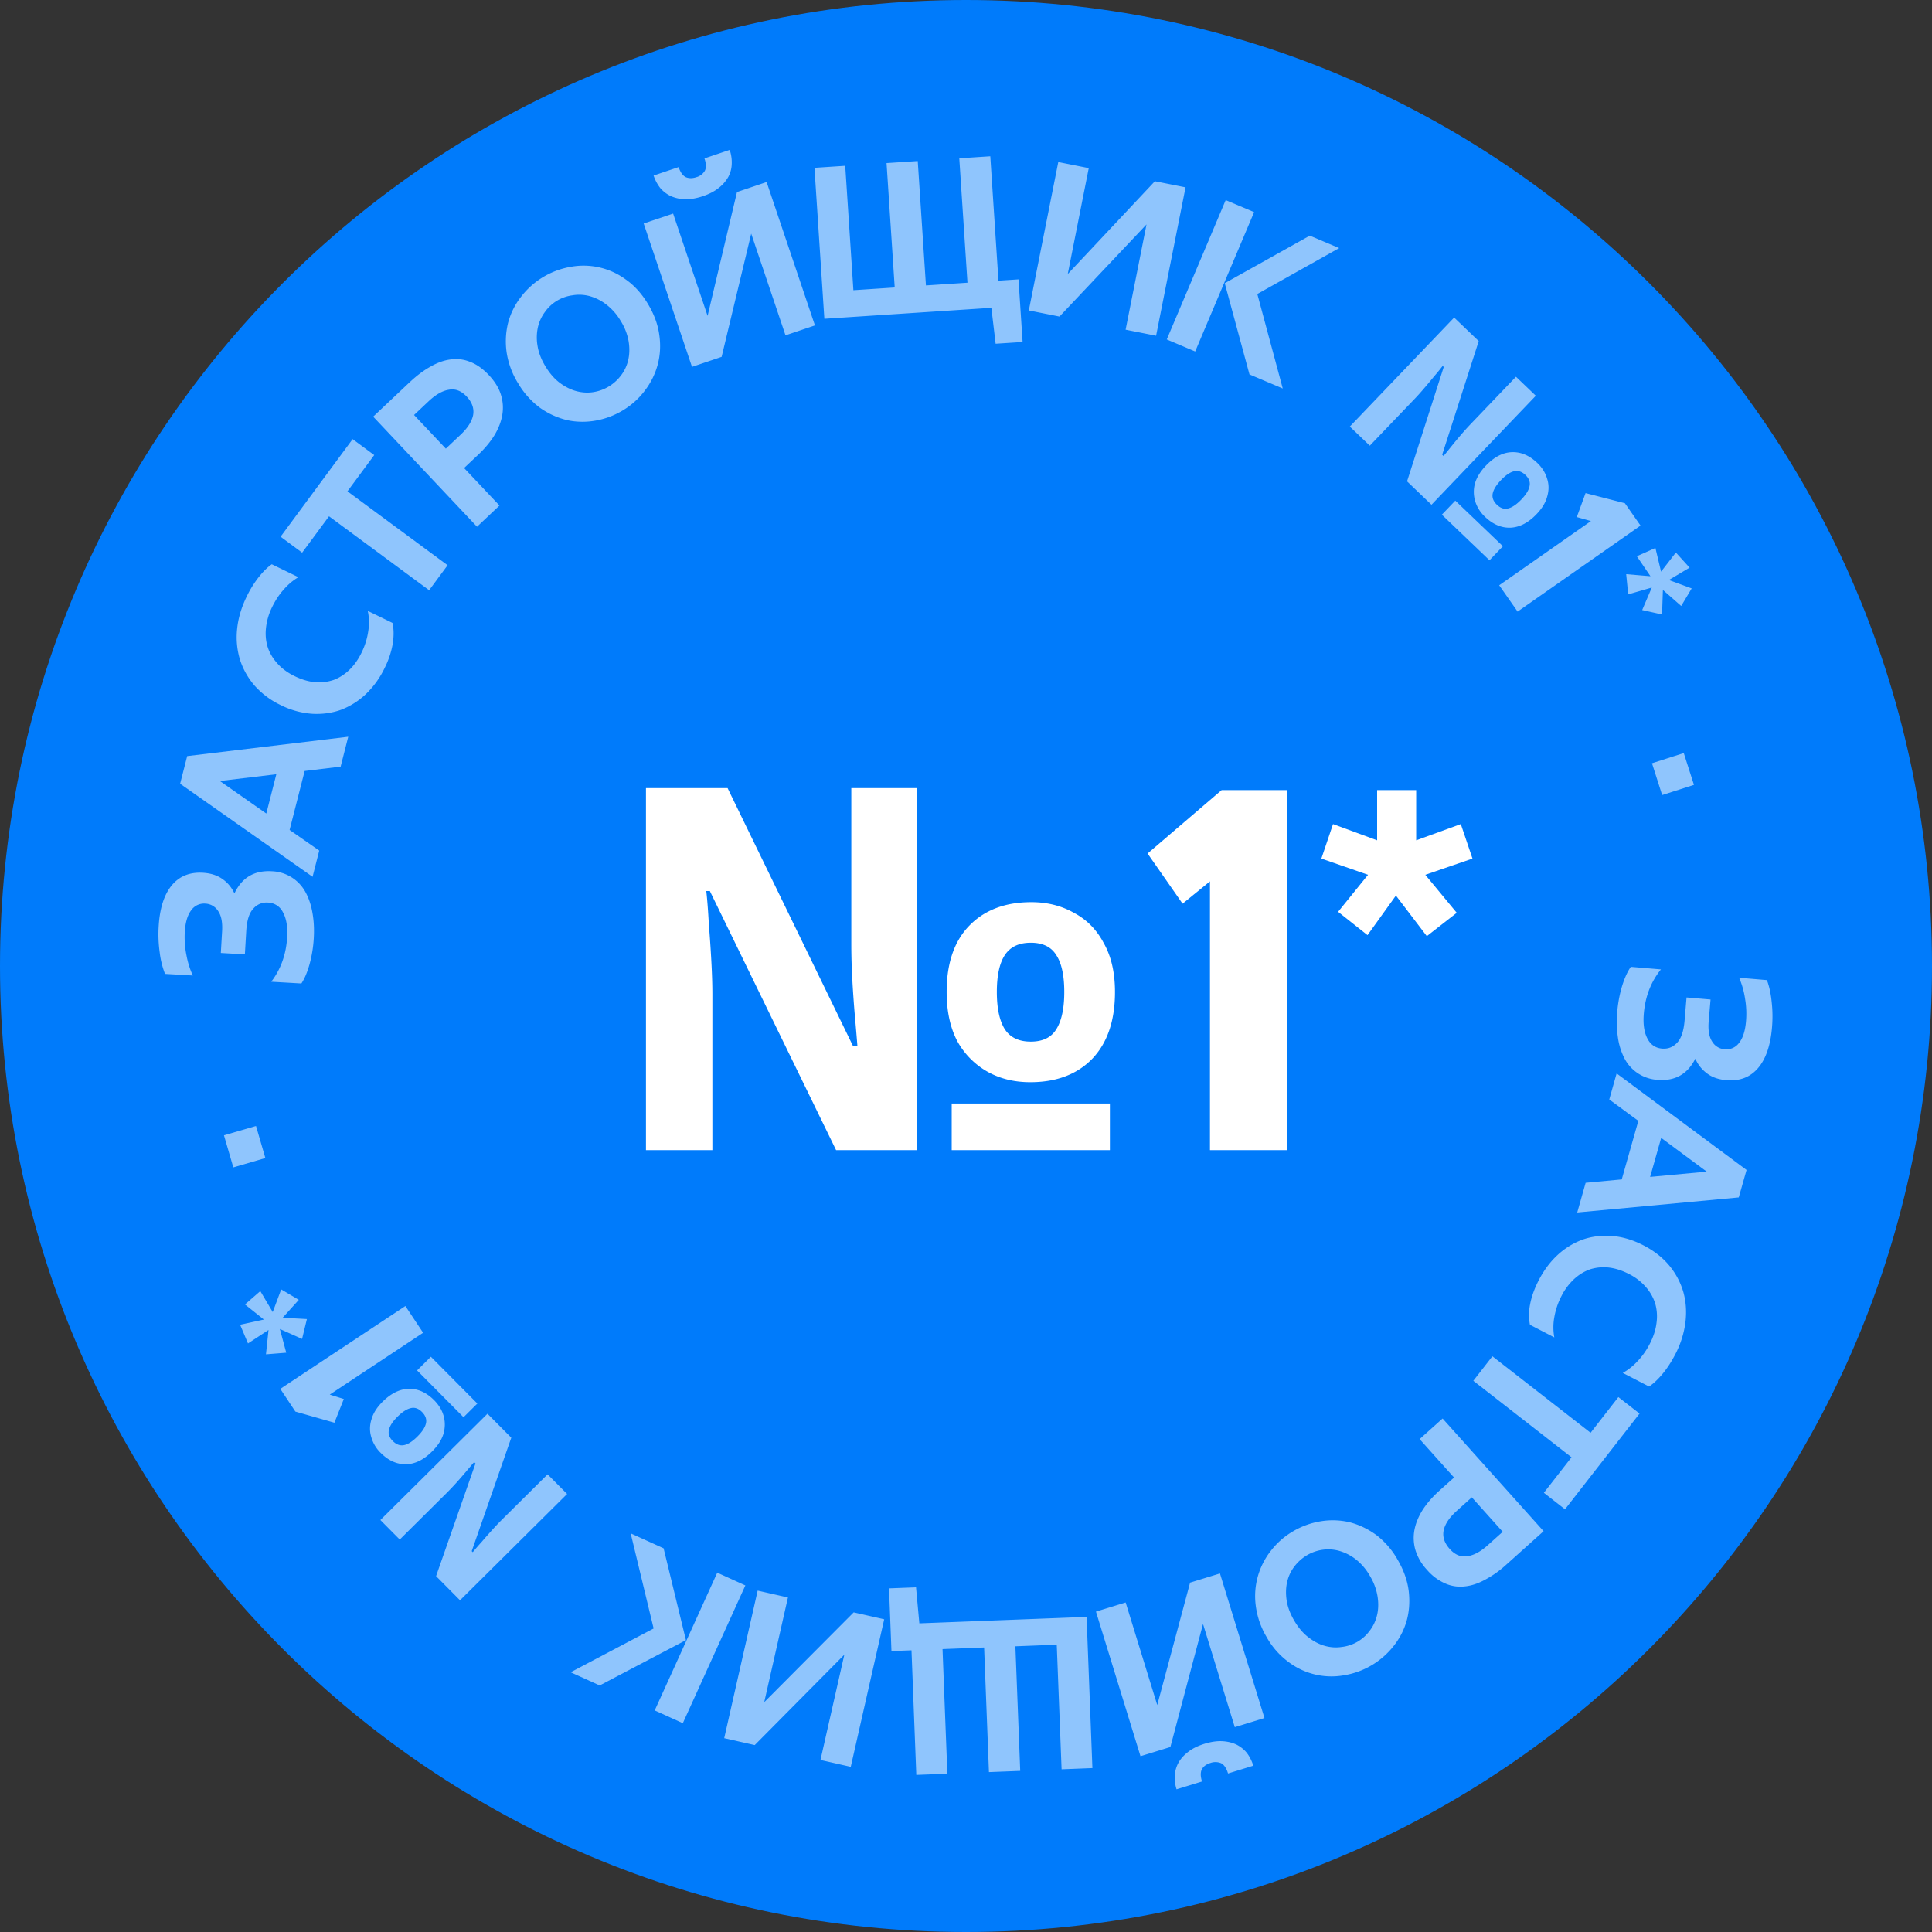
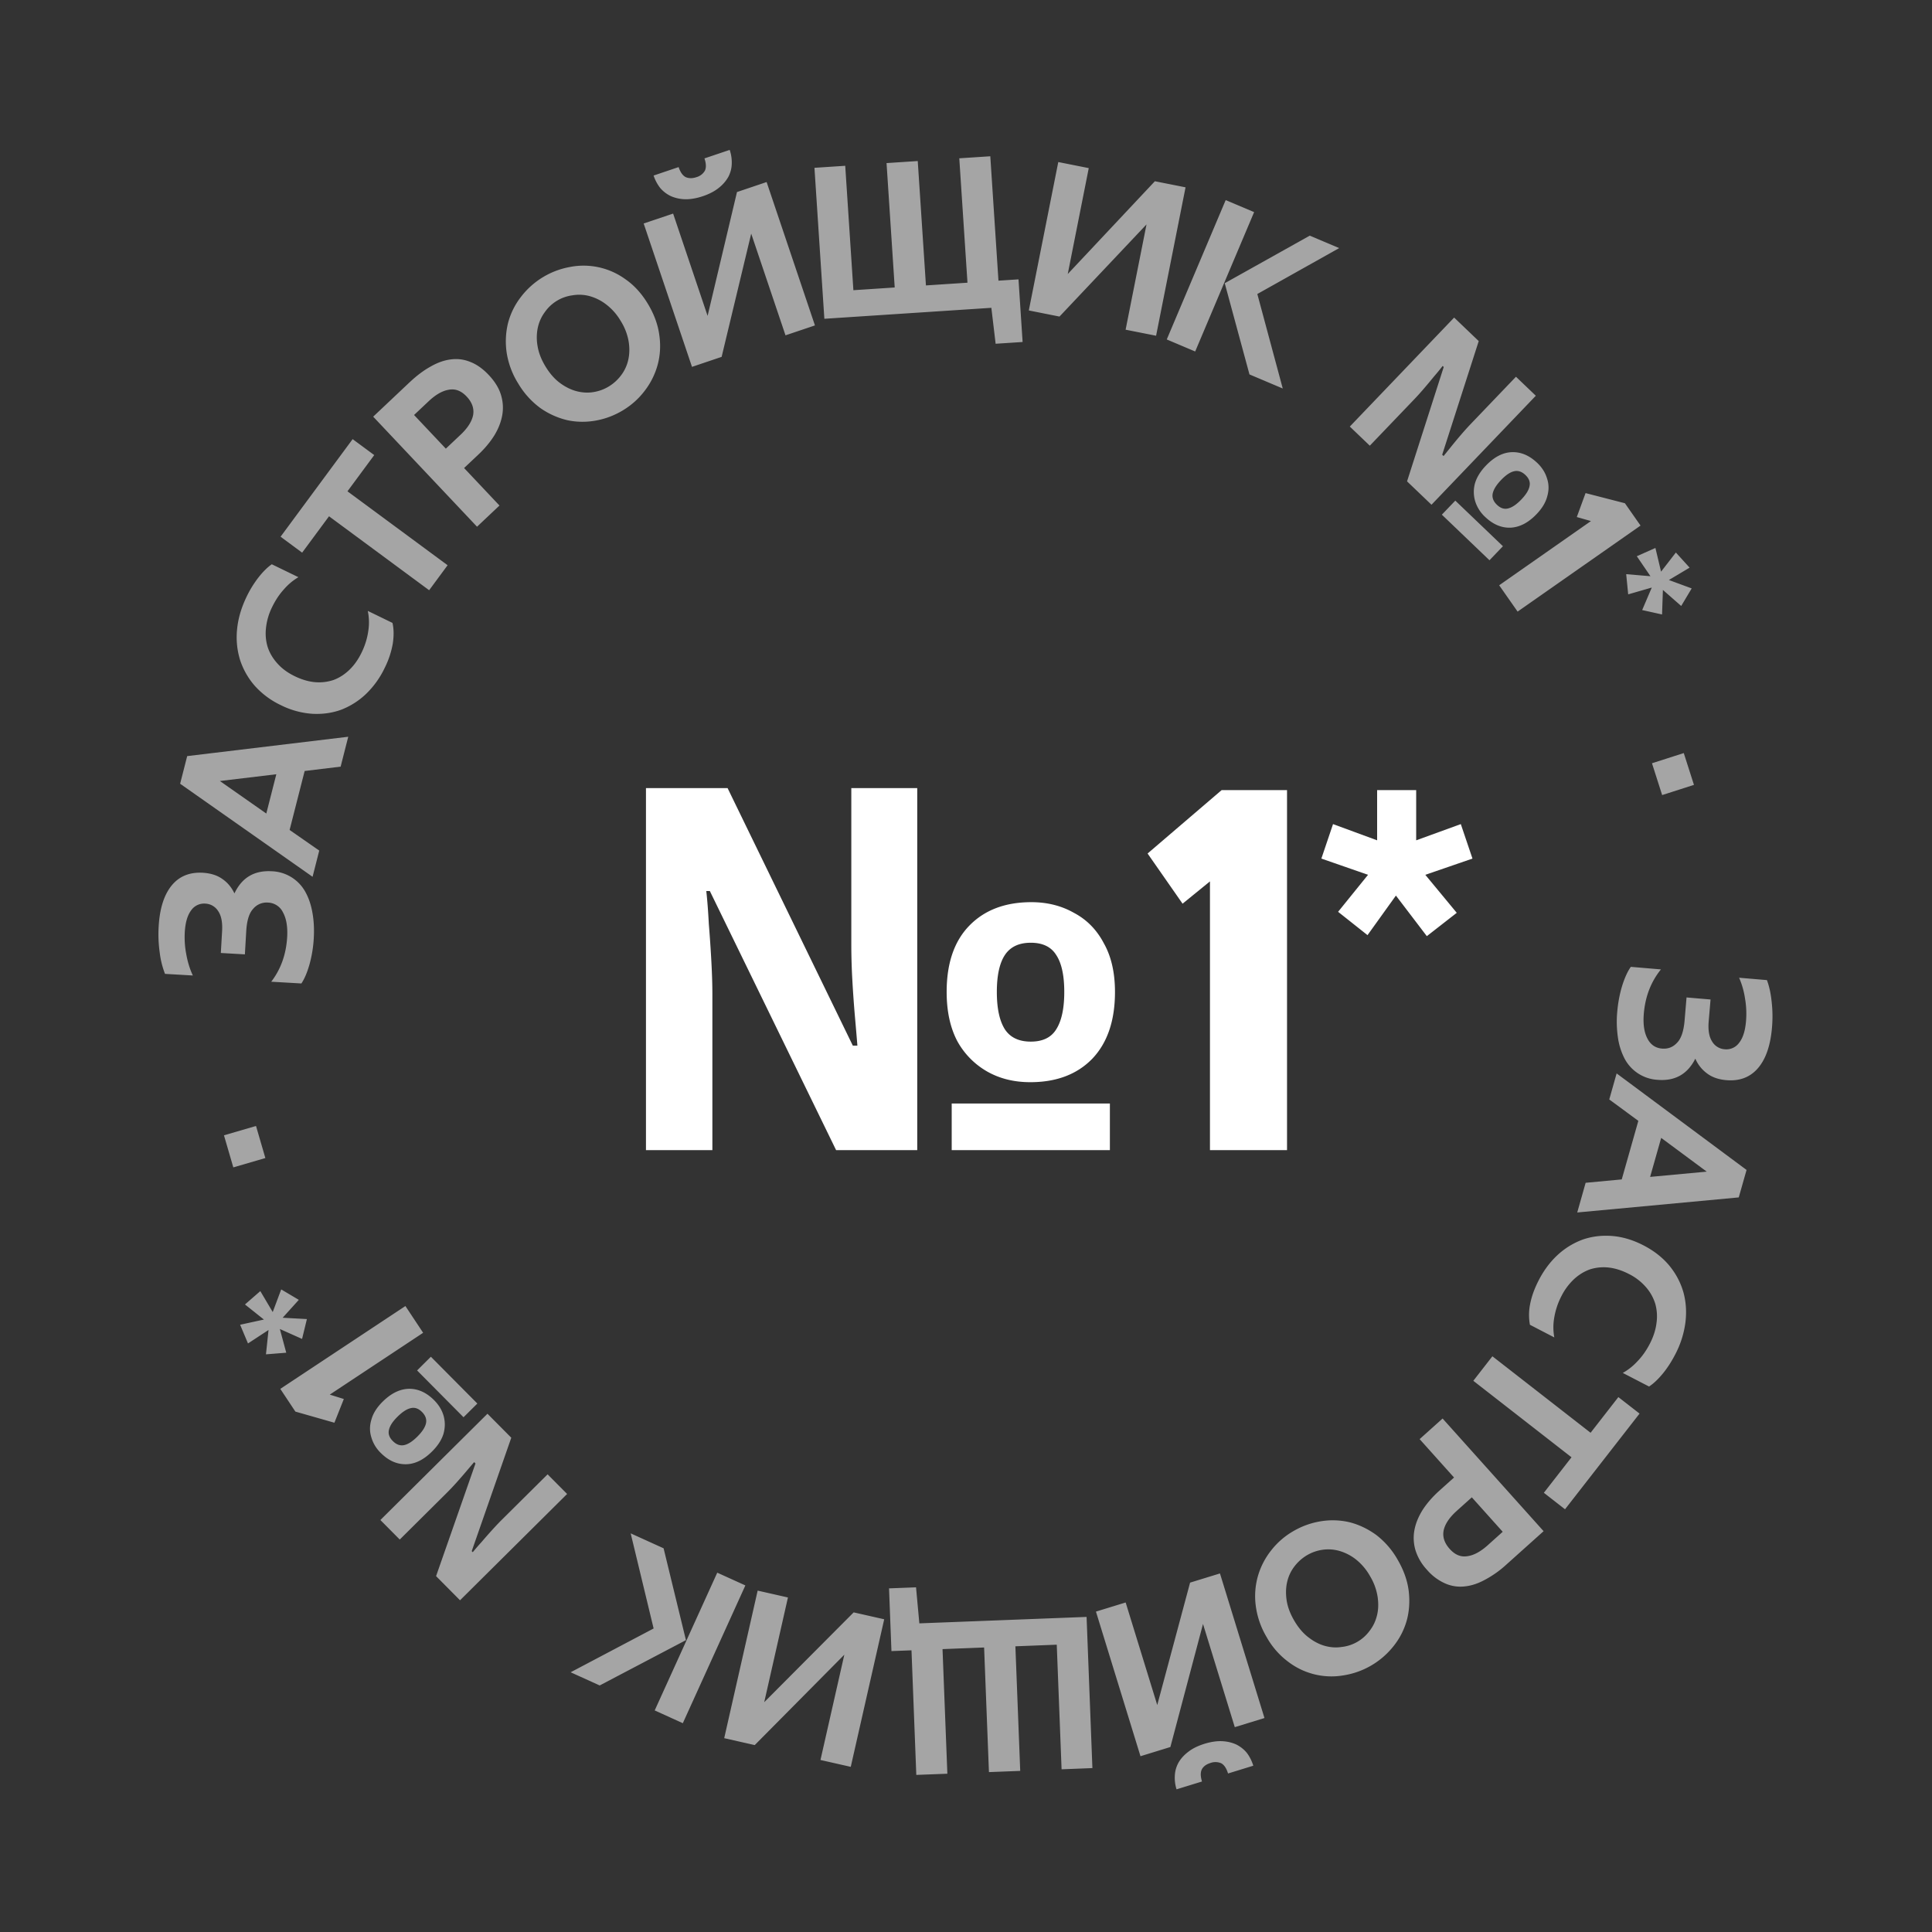
<svg xmlns="http://www.w3.org/2000/svg" width="80" height="80" viewBox="0 0 80 80" fill="none">
  <rect x="0" y="0" width="80" height="80" fill="#333333" stroke="none" />
-   <path d="M80 40c0 22.091-17.909 40-40 40S0 62.091 0 40 17.909 0 40 0s40 17.909 40 40z" fill="#007BFB" />
  <path d="M58.641 34.796l1.848-.672.483 1.428-1.953.672 1.302 1.574-1.239.966-1.28-1.68-1.176 1.638-1.218-.966 1.239-1.532-1.932-.672.483-1.428 1.826.672v-2.079h1.617v2.079zm-5.348-2.079v14.907h-3.191V36.496l-1.134.924-1.449-2.078 3.066-2.625h2.708zM26.748 47.624v-14.99h3.38l5.186 10.665h.189c-.028-.35-.063-.763-.105-1.239-.042-.49-.077-.986-.105-1.49a26.371 26.371 0 01-.042-1.407v-6.53h2.73v14.991h-3.36l-5.228-10.729h-.147c.042.378.077.833.105 1.365.042.518.077 1.036.105 1.554.028.518.042.973.042 1.365v6.445h-2.75zm12.66 0v-1.931h6.55v1.931h-6.55zm3.255-2.813c-.672 0-1.267-.147-1.785-.441a3.25 3.25 0 01-1.239-1.26c-.294-.56-.44-1.239-.44-2.036 0-1.19.314-2.107.944-2.75.63-.645 1.484-.967 2.562-.967.657 0 1.245.147 1.763.441.532.28.945.7 1.239 1.26.308.546.462 1.218.462 2.016 0 1.19-.315 2.113-.945 2.771-.63.644-1.484.966-2.561.966zm.02-1.68c.49 0 .84-.168 1.05-.504.224-.35.336-.867.336-1.553 0-.686-.112-1.197-.336-1.533-.21-.336-.56-.504-1.05-.504s-.846.168-1.07.504c-.224.336-.336.847-.336 1.533 0 .686.112 1.203.336 1.553.224.336.58.504 1.07.504z" fill="#fff" />
  <path d="M66.966 41.901c.034-.39.103-.752.207-1.089.104-.33.223-.59.356-.777l1.247.106c-.412.509-.648 1.118-.709 1.827-.036.425.011.765.142 1.022.13.263.334.406.613.43.244.02.45-.058.617-.237.173-.173.278-.48.316-.922l.081-.959.994.085-.077.906c-.03.36.016.637.14.83a.657.657 0 00.526.325.651.651 0 00.593-.266c.158-.197.253-.497.287-.898a3.723 3.723 0 00-.042-.943 3.4 3.4 0 00-.244-.855l1.151.098c.096.254.161.552.196.895.04.349.046.706.014 1.072-.063.744-.257 1.305-.582 1.681-.324.376-.76.541-1.306.495-.326-.028-.593-.12-.802-.28a1.478 1.478 0 01-.484-.611c-.324.646-.846.938-1.567.877a1.65 1.65 0 01-1.373-.899 2.72 2.72 0 01-.268-.874 4.482 4.482 0 01-.026-1.039zm5.032 7.681l-6.688.624.348-1.229 1.495-.14.687-2.425-1.204-.886.305-1.078 5.38 3.997-.323 1.137zm-3.212-2.465l-.458 1.616 2.344-.218-1.886-1.398zm-5.068 5.89c.22-.425.49-.781.81-1.069a3.1 3.1 0 011.043-.622c.38-.125.78-.17 1.203-.135.427.037.856.167 1.286.39.424.22.775.494 1.052.822.275.332.47.697.587 1.092.114.401.145.824.091 1.27a3.933 3.933 0 01-.43 1.343c-.156.3-.33.566-.52.795-.192.23-.377.403-.556.52l-1.088-.563a2.41 2.41 0 00.602-.477c.196-.2.368-.443.516-.728.15-.29.243-.577.278-.86a1.944 1.944 0 00-.05-.796 1.888 1.888 0 00-.39-.695 2.27 2.27 0 00-.697-.538c-.29-.15-.571-.24-.845-.27a1.881 1.881 0 00-.768.074c-.241.085-.462.22-.663.405a2.492 2.492 0 00-.52.697 2.995 2.995 0 00-.298.88 2.3 2.3 0 000 .838l-1.01-.524a2.267 2.267 0 01.008-.853c.06-.317.18-.65.36-.996zm4.172 5.527l-3.086 3.962-.876-.683 1.145-1.47-4.066-3.167.79-1.015 4.066 3.167 1.15-1.477.878.683zm-5.523 6.259a4.26 4.26 0 01-.877.621c-.29.158-.571.25-.845.276a1.553 1.553 0 01-.805-.124 2.117 2.117 0 01-.75-.562 2.112 2.112 0 01-.482-.825 1.794 1.794 0 01-.034-.85c.056-.279.173-.555.349-.83.18-.272.407-.53.68-.775l.606-.543-1.425-1.59.951-.853 4.182 4.665-1.55 1.39zm-2.047-2.23c-.3.268-.48.535-.54.8-.056.27.027.528.25.776.217.243.46.343.727.3.266-.035.549-.187.849-.456l.618-.555-1.279-1.427-.625.561zm-6.756.833a3.286 3.286 0 011.14-.405 3.056 3.056 0 011.187.044c.387.1.754.276 1.1.527a3.4 3.4 0 01.893 1.041c.248.43.397.859.449 1.287.049.436.02.847-.089 1.232-.113.388-.297.74-.553 1.056a3.287 3.287 0 01-2.058 1.195 2.947 2.947 0 01-2.295-.566 3.222 3.222 0 01-.891-1.022 3.37 3.37 0 01-.45-1.306 3.043 3.043 0 01.093-1.225 3.08 3.08 0 01.556-1.067 3.16 3.16 0 01.918-.791zm.572.993a1.82 1.82 0 00-.518.45 1.648 1.648 0 00-.312.634c-.06.236-.07.491-.033.766.037.275.14.559.309.852.169.293.363.525.582.695.222.175.45.296.684.363.233.067.468.084.704.049a1.658 1.658 0 001.16-.668c.144-.184.245-.394.304-.63.06-.236.069-.494.029-.774a2.345 2.345 0 00-.309-.852 2.347 2.347 0 00-.582-.695 2.018 2.018 0 00-.68-.355 1.67 1.67 0 00-.696-.053 1.746 1.746 0 00-.642.218zm-4.259 7.817c.268-.082.513-.118.736-.107.218.012.412.06.584.14.173.088.319.204.437.351.115.154.202.328.262.524l-1.045.322c-.067-.218-.163-.36-.287-.425a.609.609 0 00-.442-.01c-.167.051-.285.136-.352.255-.066.124-.065.294.002.512l-1.054.324a1.59 1.59 0 01-.07-.583c.01-.186.063-.364.157-.533.096-.164.233-.313.412-.447.172-.133.393-.24.66-.323zm1.253-.688l-1.316-4.273-1.351 5.095-1.238.381-1.844-5.988 1.23-.378 1.308 4.248 1.36-5.07 1.237-.38 1.843 5.987-1.229.378zM38.068 67.22l6.925-.267.241 6.26-1.276.05-.2-5.16-1.713.067.2 5.159-1.295.05-.2-5.16-1.722.067.2 5.16-1.286.049-.199-5.159-.83.032-.1-2.597 1.118-.043.137 1.492zm-4.094 5.657l.988-4.36-3.71 3.743-1.264-.286 1.385-6.11 1.254.284-.982 4.336 3.704-3.719 1.264.286-1.385 6.11-1.254-.284zm-6.496-8.765l.925 3.803-3.571 1.876-1.203-.546 3.436-1.813-.95-3.939 1.363.619zm-.368 6.713l2.59-5.704 1.164.528-2.59 5.705-1.164-.529zm-3.627-8.963l-4.434 4.402-.992-1 1.632-4.665-.056-.056c-.095.11-.207.242-.335.394-.133.157-.27.313-.41.47-.145.16-.28.301-.404.425l-1.931 1.917-.802-.808 4.434-4.401.986.993-1.638 4.697.043.043c.1-.123.224-.267.373-.431.14-.165.284-.327.429-.488.145-.16.275-.298.391-.413l1.906-1.892.808.813zm-3.717-3.744l-.572.567-1.923-1.938.571-.567 1.924 1.938zm-1.788-.137c.197.199.328.418.394.657.065.24.062.485-.01.737-.078.251-.236.494-.472.728-.352.35-.716.526-1.09.528-.376.003-.722-.155-1.039-.474a1.463 1.463 0 01-.387-.65c-.074-.24-.07-.486.009-.737.07-.251.224-.494.46-.728.352-.35.718-.528 1.097-.535.376-.002.722.156 1.038.474zm-.503.487c-.144-.145-.296-.199-.457-.162-.17.036-.355.155-.558.357-.203.2-.321.384-.355.549-.038.16.015.313.16.458.143.145.298.201.463.17.165-.033.349-.15.552-.352.203-.201.323-.386.36-.555.034-.165-.021-.32-.165-.465zm-5.868-.958l5.18-3.43.734 1.108-3.866 2.56.582.182-.39.982-1.616-.461-.624-.941zm-1.006-10.886l.387 1.328-1.327.387-.387-1.328 1.327-.387zm2.392-7.782a5.11 5.11 0 01-.178 1.094c-.095.334-.207.596-.335.787l-1.249-.072c.399-.52.618-1.136.66-1.847.024-.425-.032-.764-.17-1.017a.714.714 0 00-.624-.413.722.722 0 00-.61.254c-.169.177-.266.487-.291.93l-.056.96-.996-.057.053-.909c.02-.361-.033-.636-.163-.825a.657.657 0 00-.534-.31.651.651 0 00-.586.28c-.152.202-.24.504-.263.906a3.72 3.72 0 00.068.941c.058.314.147.596.267.849l-1.153-.067a3.6 3.6 0 01-.22-.89 5.344 5.344 0 01-.043-1.071c.043-.746.222-1.31.536-1.696.314-.385.745-.561 1.293-.53.326.02.596.105.809.258.213.146.38.346.5.598.306-.654.82-.96 1.543-.918a1.65 1.65 0 011.396.86c.138.248.235.537.292.868.057.324.075.67.054 1.037zM7.75 31.309l6.67-.802-.315 1.238-1.49.18-.623 2.442 1.227.854-.276 1.085-5.484-3.853.292-1.144zm3.277 2.378l.415-1.627-2.338.28 1.923 1.347zm4.905-6.036a3.72 3.72 0 01-.782 1.09 3.13 3.13 0 01-1.026.649c-.377.135-.776.19-1.2.166a3.44 3.44 0 01-1.295-.357 3.413 3.413 0 01-1.073-.794 3.075 3.075 0 01-.615-1.077 3.2 3.2 0 01-.124-1.266c.042-.447.174-.898.395-1.355a4.4 4.4 0 01.5-.808c.185-.234.366-.412.542-.534l1.102.535a2.42 2.42 0 00-.59.492c-.19.206-.356.453-.496.741a2.56 2.56 0 00-.256.868c-.031.277-.007.542.071.794.081.247.217.475.407.684.185.207.422.38.71.52.294.143.579.226.853.249.269.02.524-.012.766-.095.239-.091.456-.232.652-.422.196-.19.363-.427.5-.71.141-.289.233-.585.276-.888a2.299 2.299 0 00-.02-.837l1.022.497c.058.242.062.526.014.853a3.634 3.634 0 01-.333 1.005zm-4.314-5.427l2.984-4.04.894.66-1.108 1.5 4.146 3.061-.764 1.035-4.146-3.062-1.113 1.506-.893-.66zm5.35-6.4c.289-.272.576-.487.86-.644.286-.165.566-.264.839-.297.277-.037.547-.003.808.104.265.102.52.283.764.542.248.263.416.534.502.813.087.28.106.562.056.85-.05.279-.158.558-.328.838-.173.276-.393.54-.66.792l-.592.558 1.465 1.553-.929.877-4.3-4.557 1.515-1.43zm2.103 2.178c.293-.276.466-.548.52-.814.048-.271-.041-.528-.27-.77-.223-.237-.468-.33-.734-.28-.265.041-.544.2-.837.476l-.605.57 1.316 1.394.61-.576zm6.741-1.022c-.354.215-.73.36-1.13.433-.4.073-.795.069-1.187-.013a3.25 3.25 0 01-1.114-.499 3.403 3.403 0 01-.92-1.017 3.382 3.382 0 01-.48-1.275 3.198 3.198 0 01.056-1.234c.103-.391.278-.748.526-1.07a3.286 3.286 0 012.027-1.248 2.947 2.947 0 012.309.507c.352.243.658.575.916.998.262.429.423.86.483 1.295.063.427.042.835-.06 1.226a3.08 3.08 0 01-.53 1.082 3.177 3.177 0 01-.896.814zm-.598-.98a1.81 1.81 0 00.507-.463 1.65 1.65 0 00.295-.642c.053-.237.058-.493.013-.767a2.342 2.342 0 00-.33-.843 2.345 2.345 0 00-.6-.68 1.998 1.998 0 00-.693-.346 1.65 1.65 0 00-.705-.03 1.658 1.658 0 00-1.143.698c-.139.187-.235.4-.288.637a2 2 0 00-.009.774c.045.274.155.555.331.844.177.289.376.515.6.68.223.164.453.277.688.338.236.06.469.073.698.035.23-.038.442-.116.636-.235zm3.892-7.877c-.265.089-.51.131-.733.127a1.554 1.554 0 01-.587-.126 1.312 1.312 0 01-.447-.339 1.715 1.715 0 01-.275-.516l1.036-.35c.073.216.172.355.298.417.13.055.277.055.442-.001a.581.581 0 00.346-.264c.062-.126.057-.296-.016-.512l1.045-.352a1.6 1.6 0 01.085.58 1.216 1.216 0 01-.142.538 1.54 1.54 0 01-.4.458c-.17.137-.387.25-.652.34zm-1.234.72L29.3 13.08l1.217-5.128 1.227-.414 2.001 5.937-1.219.41-1.42-4.211-1.225 5.103-1.227.414-2.001-5.937 1.219-.41zm13.178 3.903l-6.915.454-.41-6.251 1.274-.084.338 5.152 1.711-.113-.338-5.151 1.292-.085.339 5.151 1.72-.113-.339-5.151 1.284-.084.338 5.151.83-.054.17 2.593-1.117.073-.177-1.488zm4.033-5.785l-.87 4.386 3.608-3.842 1.27.252-1.22 6.145-1.262-.25.866-4.36-3.604 3.816-1.27-.253 1.22-6.145 1.262.251zm6.655 8.543l-1.024-3.777 3.52-1.969 1.218.515-3.389 1.901 1.053 3.913-1.378-.583zm.192-6.72l-2.44 5.77-1.177-.498 2.44-5.77 1.177.497zm3.963 8.879l4.32-4.513 1.018.974-1.513 4.705.057.055.326-.404c.128-.159.26-.319.398-.479.14-.163.271-.309.392-.435l1.882-1.966.822.787-4.32 4.513-1.012-.968 1.519-4.737-.045-.042a9.662 9.662 0 01-.361.44c-.137.169-.276.335-.417.499-.14.164-.267.305-.38.423l-1.858 1.94-.828-.792zm3.811 3.648l.557-.581 1.972 1.888-.557.581-1.972-1.888zm1.79.091a1.48 1.48 0 01-.41-.647 1.354 1.354 0 01-.01-.736c.074-.253.225-.5.455-.74.343-.358.702-.544 1.077-.556.375-.012.725.137 1.05.447.198.19.332.404.403.641.08.238.083.483.01.737-.064.253-.212.5-.442.74-.342.358-.703.545-1.083.562-.375.012-.725-.137-1.05-.448zm.491-.5c.148.142.301.192.462.151.168-.04.35-.164.548-.37.198-.207.312-.393.341-.559.034-.161-.023-.313-.17-.454-.148-.141-.304-.194-.468-.157-.165.037-.346.158-.543.365-.198.206-.313.394-.347.564-.03.166.03.32.177.46zm5.946.861l-5.09 3.562-.763-1.09 3.8-2.659-.586-.166.363-.992 1.629.42.647.925zm.895 11.159l-.421-1.317 1.316-.422.422 1.317-1.317.422zM12.373 53.824l-.669.741 1.004.055-.2.822-.92-.411.265.982-.84.067.106-1.008-.85.557-.326-.774.985-.215-.784-.625.635-.553.514.868.351-.938.729.432zm57.59-30.319l-.858.512.944.348-.434.727-.758-.664-.035 1.016-.823-.183.398-.932-.977.282-.083-.836 1.005.085-.565-.828.77-.342.234.981.613-.792.569.626z" fill="#fff" fill-opacity=".56" />
</svg>